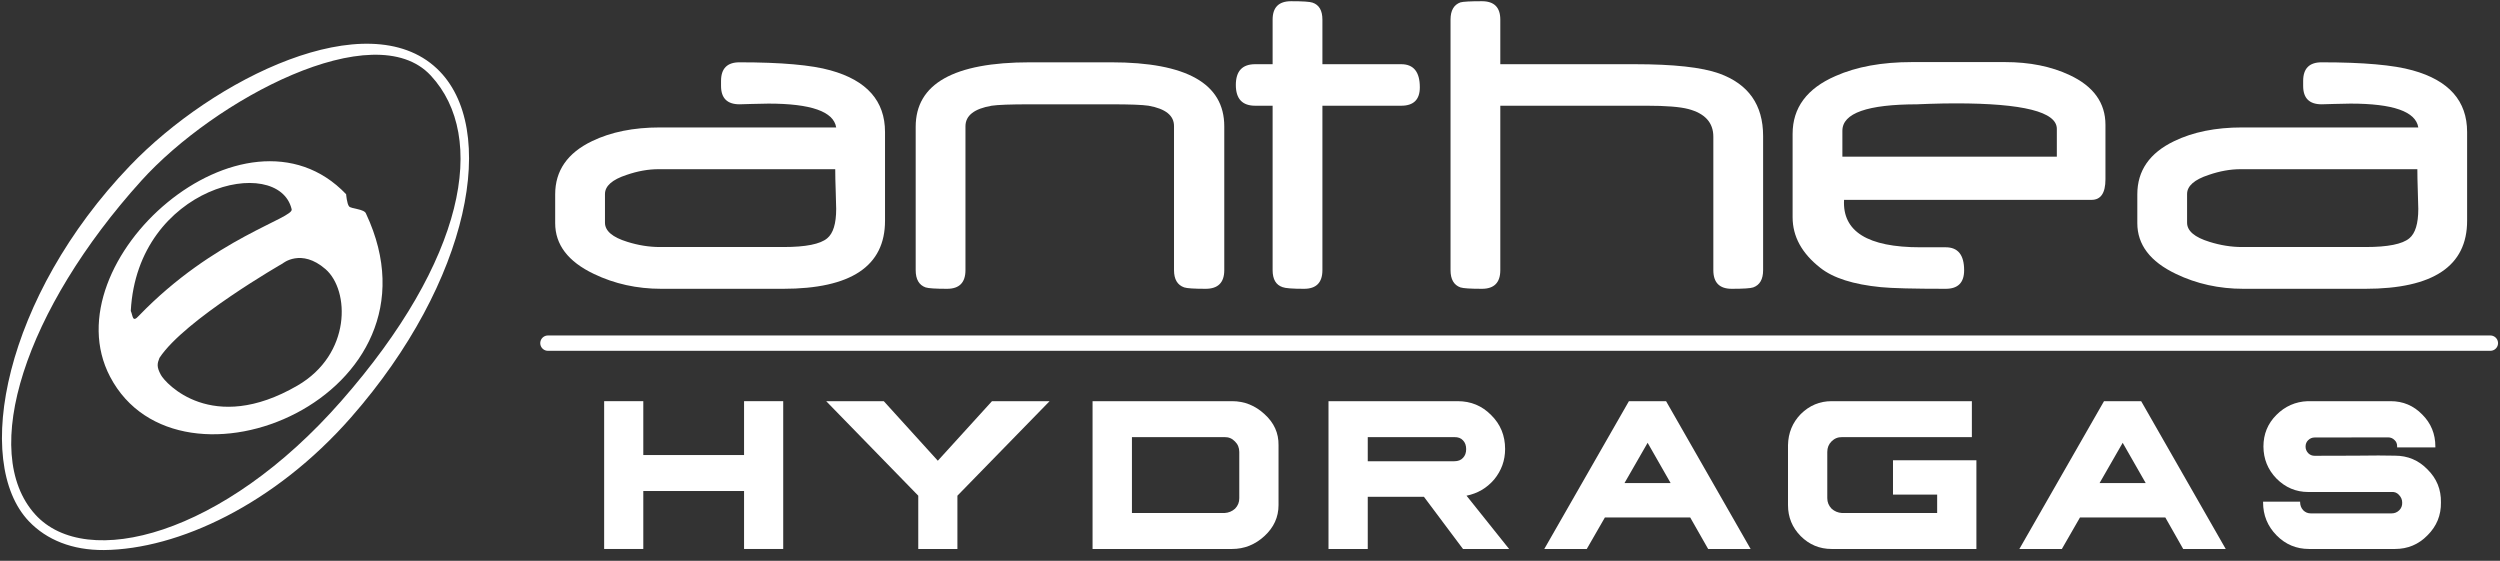
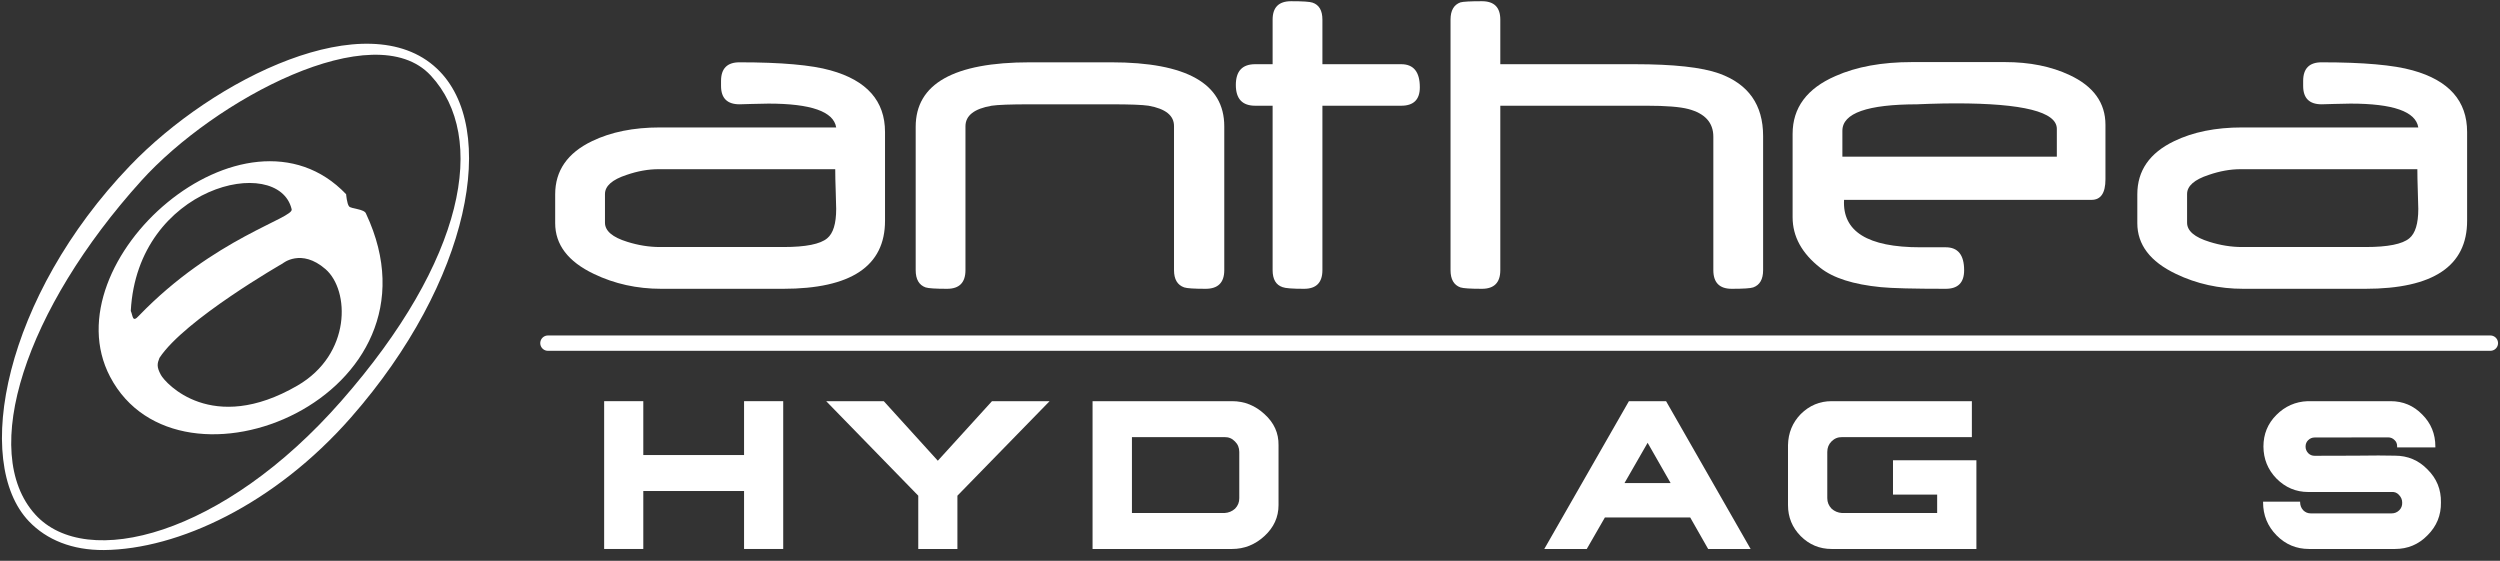
<svg xmlns="http://www.w3.org/2000/svg" width="584" height="131" viewBox="0 0 584 131" fill="none">
  <rect x="0" y="0" width="584" height="131" fill="#333333" stroke="none" />
  <path d="M79.731 93.663C52.154 125.119 20.184 133.362 8.232 120.183C-4.977 105.603 5.863 72.28 33.011 42.22C50.179 23.211 87.4 3.402 100.615 17.631C113.999 32.04 108.667 60.711 79.731 93.663ZM102.056 16.016C85.822 0.722 49.988 18.252 30.352 38.732C1.075 69.264 -6.513 107.904 6.775 121.798C10.906 126.114 16.874 128.544 24.286 128.49C41.564 128.326 64.155 117.854 82.003 97.505C109.868 65.751 116.719 29.829 102.056 16.016Z" fill="white" />
  <path d="M69.478 90.077C49.498 101.672 38.624 89.502 37.59 87.59C36.551 85.694 36.726 84.933 37.246 83.61C43.12 74.663 66.038 61.539 66.038 61.539C66.038 61.539 70.351 57.926 76.042 62.873C81.727 67.823 82.112 82.748 69.478 90.077ZM32.432 73.773C30.891 75.48 31.067 73.773 30.551 72.632C32.096 43.336 65.02 35.926 68.127 48.861C68.818 50.949 50.025 55.518 32.432 73.773ZM85.516 49.938C85.182 48.795 82.07 48.814 81.55 48.221C81.035 47.636 80.856 45.369 80.856 45.369C57.258 20.648 11.554 60.977 25.707 87.985C41.863 118.886 105.522 92.549 85.516 49.938Z" fill="white" />
  <path d="M195.111 39.523H153.831C151.445 39.523 148.963 39.966 146.394 40.85C143.011 41.957 141.322 43.449 141.322 45.33V52.018C141.322 53.934 143.066 55.425 146.555 56.497C149.129 57.305 151.662 57.706 154.163 57.706H183.039C188.222 57.706 191.621 57.028 193.234 55.666C194.631 54.523 195.333 52.237 195.333 48.81C195.333 48.073 195.295 46.684 195.221 44.636C195.147 42.592 195.111 40.885 195.111 39.523ZM206.741 51.577C206.741 62.169 198.803 67.465 182.93 67.465H154.494C148.797 67.465 143.543 66.306 138.73 63.987C132.705 61.117 129.69 57.163 129.69 52.122V45.389C129.69 39.869 132.562 35.727 138.303 32.97C142.721 30.834 148.003 29.77 154.151 29.77H195.333C194.741 26.059 189.466 24.202 179.505 24.202C178.431 24.202 177.125 24.229 175.578 24.284C174.027 24.342 173.087 24.366 172.751 24.366C169.875 24.366 168.434 22.933 168.434 20.07V18.912C168.434 16.009 169.869 14.556 172.735 14.556C182.473 14.556 189.566 15.181 194.009 16.434C202.497 18.786 206.741 23.585 206.741 30.831V51.577Z" fill="white" />
  <path d="M285.99 63.107C285.99 66.013 284.534 67.464 281.637 67.464C278.952 67.464 277.282 67.356 276.626 67.138C275.042 66.583 274.249 65.242 274.249 63.107V29.447C274.249 26.98 272.265 25.4 268.301 24.696C266.868 24.48 263.965 24.367 259.592 24.367H240.637C236.078 24.367 233.082 24.48 231.65 24.696C227.57 25.4 225.533 27 225.533 29.5V63.107C225.533 66.013 224.101 67.464 221.237 67.464C218.552 67.464 216.88 67.356 216.217 67.138C214.676 66.583 213.905 65.242 213.905 63.107V29.617C213.905 19.575 222.796 14.556 240.578 14.556H259.592C277.192 14.556 285.99 19.539 285.99 29.508V63.107Z" fill="white" />
  <path d="M331.673 20.396C331.673 23.266 330.22 24.697 327.325 24.697H308.915V63.107C308.915 66.013 307.481 67.465 304.621 67.465C301.933 67.465 300.267 67.337 299.604 67.079C298.063 66.563 297.283 65.242 297.283 63.107V24.697H293.212C290.197 24.697 288.691 23.082 288.691 19.847C288.691 16.616 290.197 14.998 293.212 14.998H297.283V4.583C297.283 1.717 298.719 0.285 301.591 0.285C304.307 0.285 305.976 0.393 306.6 0.611C308.145 1.131 308.915 2.453 308.915 4.583V14.998H327.325C330.22 14.998 331.673 16.799 331.673 20.396Z" fill="white" />
  <path d="M411.863 63.107C411.863 65.242 411.094 66.583 409.55 67.138C408.925 67.356 407.259 67.464 404.534 67.464C401.671 67.464 400.235 66.013 400.235 63.107V31.928C400.235 28.649 398.285 26.5 394.397 25.47C392.447 24.955 389.193 24.696 384.635 24.696H350.471V63.107C350.471 66.013 349.041 67.464 346.171 67.464C343.489 67.464 341.818 67.356 341.155 67.138C339.617 66.583 338.845 65.242 338.845 63.112V4.588C338.845 2.454 339.617 1.111 341.155 0.556C341.782 0.378 343.453 0.284 346.171 0.284C349.041 0.284 350.471 1.718 350.471 4.583V14.998H381.886C390.957 14.998 397.519 15.716 401.562 17.151C408.433 19.617 411.863 24.488 411.863 31.771V63.107Z" fill="white" />
  <path d="M480.477 36.602V30.099C480.477 26.13 472.599 24.147 456.835 24.147C454.893 24.147 452.855 24.187 450.749 24.255C448.633 24.331 447.711 24.367 447.962 24.367C436.245 24.367 430.381 26.426 430.381 30.542V36.602H480.477ZM491.834 41.892C491.834 45.092 490.75 46.688 488.579 46.688H430.771C430.365 54.074 436.299 57.766 448.571 57.766H451.707H454.526C457.385 57.766 458.821 59.552 458.821 63.134C458.821 66.026 457.385 67.464 454.526 67.464C446.991 67.464 441.938 67.336 439.371 67.079C432.938 66.451 428.219 64.944 425.207 62.552C420.899 59.17 418.754 55.238 418.754 50.75V31.276C418.754 25.17 422.093 20.663 428.785 17.756C433.671 15.586 439.619 14.502 446.639 14.502H468.353C474.123 14.502 479.158 15.512 483.453 17.534C489.041 20.14 491.834 24.019 491.834 29.16V41.892Z" fill="white" />
  <path d="M564.694 39.523H523.409C521.021 39.523 518.551 39.966 515.979 40.85C512.591 41.957 510.901 43.449 510.901 45.33V52.018C510.901 53.934 512.647 55.425 516.142 56.497C518.711 57.305 521.247 57.706 523.741 57.706H552.626C557.803 57.706 561.202 57.028 562.818 55.666C564.211 54.523 564.913 52.237 564.913 48.81C564.913 48.073 564.877 46.684 564.798 44.636C564.729 42.592 564.694 40.885 564.694 39.523ZM576.318 51.577C576.318 62.169 568.381 67.465 552.511 67.465H524.079C518.381 67.465 513.122 66.306 508.307 63.987C502.282 61.117 499.277 57.163 499.277 52.122V45.389C499.277 39.869 502.142 35.727 507.887 32.97C512.302 30.834 517.578 29.77 523.737 29.77H564.913C564.323 26.059 559.049 24.202 549.082 24.202C548.017 24.202 546.706 24.229 545.157 24.284C543.611 24.342 542.666 24.366 542.333 24.366C539.453 24.366 538.017 22.933 538.017 20.07V18.912C538.017 16.009 539.453 14.556 542.318 14.556C552.053 14.556 559.142 15.181 563.589 16.434C572.079 18.786 576.318 23.585 576.318 30.831V51.577Z" fill="white" />
  <path d="M150.274 93.714V106.298H173.813V93.714H182.959V128.24H173.813V114.7H150.274V128.24H141.13V93.714H150.274Z" fill="white" />
-   <path d="M206.451 93.714L219.075 107.627L231.729 93.714H245.187L223.651 115.794V128.24H214.507V115.794L192.995 93.714H206.451Z" fill="white" />
+   <path d="M206.451 93.714L219.075 107.627L231.729 93.714H245.187L223.651 115.794V128.24H214.507V115.794L192.995 93.714H206.451" fill="white" />
  <path d="M264.421 119.839H286.069C287.021 119.781 287.829 119.44 288.507 118.828C289.182 118.133 289.51 117.317 289.495 116.373V105.579C289.495 104.593 289.158 103.775 288.481 103.12C287.825 102.428 287.021 102.092 286.069 102.113H264.421V119.839ZM287.809 93.713C290.679 93.713 293.209 94.723 295.393 96.744C297.626 98.76 298.711 101.18 298.665 103.989V117.988C298.665 120.8 297.563 123.219 295.363 125.235C293.181 127.237 290.666 128.24 287.809 128.24H255.222V93.713H287.809Z" fill="white" />
-   <path d="M319.508 107.744H339.726C340.608 107.744 341.282 107.482 341.754 106.96C342.256 106.445 342.496 105.758 342.496 104.914C342.496 104.066 342.256 103.382 341.754 102.866C341.282 102.342 340.608 102.093 339.726 102.113H319.508V107.744ZM340.522 93.714C343.609 93.714 346.218 94.801 348.349 96.976C350.512 99.108 351.594 101.746 351.594 104.882C351.594 107.56 350.737 109.937 349.029 112.016C347.312 114.014 345.157 115.277 342.578 115.793L352.528 128.24H341.754L332.633 116.054H319.508V128.24H310.337V93.714H340.522Z" fill="white" />
  <path d="M379.478 112.85H390.262L384.886 103.438L379.478 112.85ZM389.193 93.713L408.945 128.24H399.022L394.831 120.878H374.905L370.669 128.24H360.745L380.515 93.713H389.193Z" fill="white" />
  <path d="M460.628 93.714V102.114H430.278C429.348 102.092 428.524 102.428 427.836 103.12C427.178 103.775 426.854 104.594 426.854 105.578V116.374C426.854 117.318 427.189 118.132 427.86 118.828C428.54 119.44 429.348 119.782 430.278 119.839H452.52V115.535H442.204V107.514H461.688V128.24H427.86C425.058 128.24 422.648 127.238 420.642 125.235C418.668 123.234 417.677 120.818 417.677 117.988V103.99C417.73 101.142 418.722 98.719 420.665 96.714C422.696 94.712 425.09 93.714 427.86 93.714H460.628Z" fill="white" />
-   <path d="M490.457 112.85H501.241L495.861 103.438L490.457 112.85ZM500.176 93.713L519.928 128.24H509.993L505.818 120.878H485.884L481.652 128.24H471.725L491.498 93.713H500.176Z" fill="white" />
  <path d="M539.178 93.714H539.206H558.454C561.35 93.714 563.812 94.75 565.837 96.831C567.881 98.867 568.901 101.363 568.901 104.306V104.51H559.968V104.306C559.981 103.675 559.782 103.17 559.369 102.803C558.953 102.378 558.449 102.171 557.862 102.171L540.693 102.198C540.116 102.198 539.613 102.408 539.178 102.835C538.782 103.216 538.58 103.72 538.58 104.336C538.58 104.914 538.79 105.422 539.206 105.866C539.62 106.274 540.116 106.471 540.693 106.471C542.714 106.471 545.852 106.464 550.093 106.446C554.338 106.387 557.46 106.387 559.477 106.446C562.445 106.446 564.982 107.514 567.053 109.647C569.206 111.762 570.254 114.334 570.204 117.352C570.254 120.358 569.206 122.926 567.053 125.059C564.982 127.183 562.445 128.24 559.477 128.24H539.389C536.426 128.24 533.897 127.183 531.805 125.059C529.706 122.926 528.656 120.358 528.656 117.352V117.182H537.31V117.412C537.33 118.087 537.564 118.684 538.037 119.202C538.525 119.683 539.101 119.926 539.781 119.926H558.693C559.382 119.926 559.968 119.683 560.46 119.202C560.944 118.723 561.173 118.132 561.154 117.439C561.154 116.748 560.921 116.151 560.429 115.647C559.968 115.115 559.382 114.871 558.693 114.93H539.206C536.346 114.93 533.881 113.89 531.805 111.812C529.776 109.734 528.754 107.23 528.738 104.306C528.738 101.419 529.738 98.964 531.748 96.944C533.78 94.903 536.214 93.826 539.052 93.714H539.07H539.178Z" fill="white" />
  <path d="M127.994 80.158H581.751" stroke="white" stroke-width="3.583" stroke-miterlimit="10" stroke-linecap="round" stroke-linejoin="round" />
</svg>